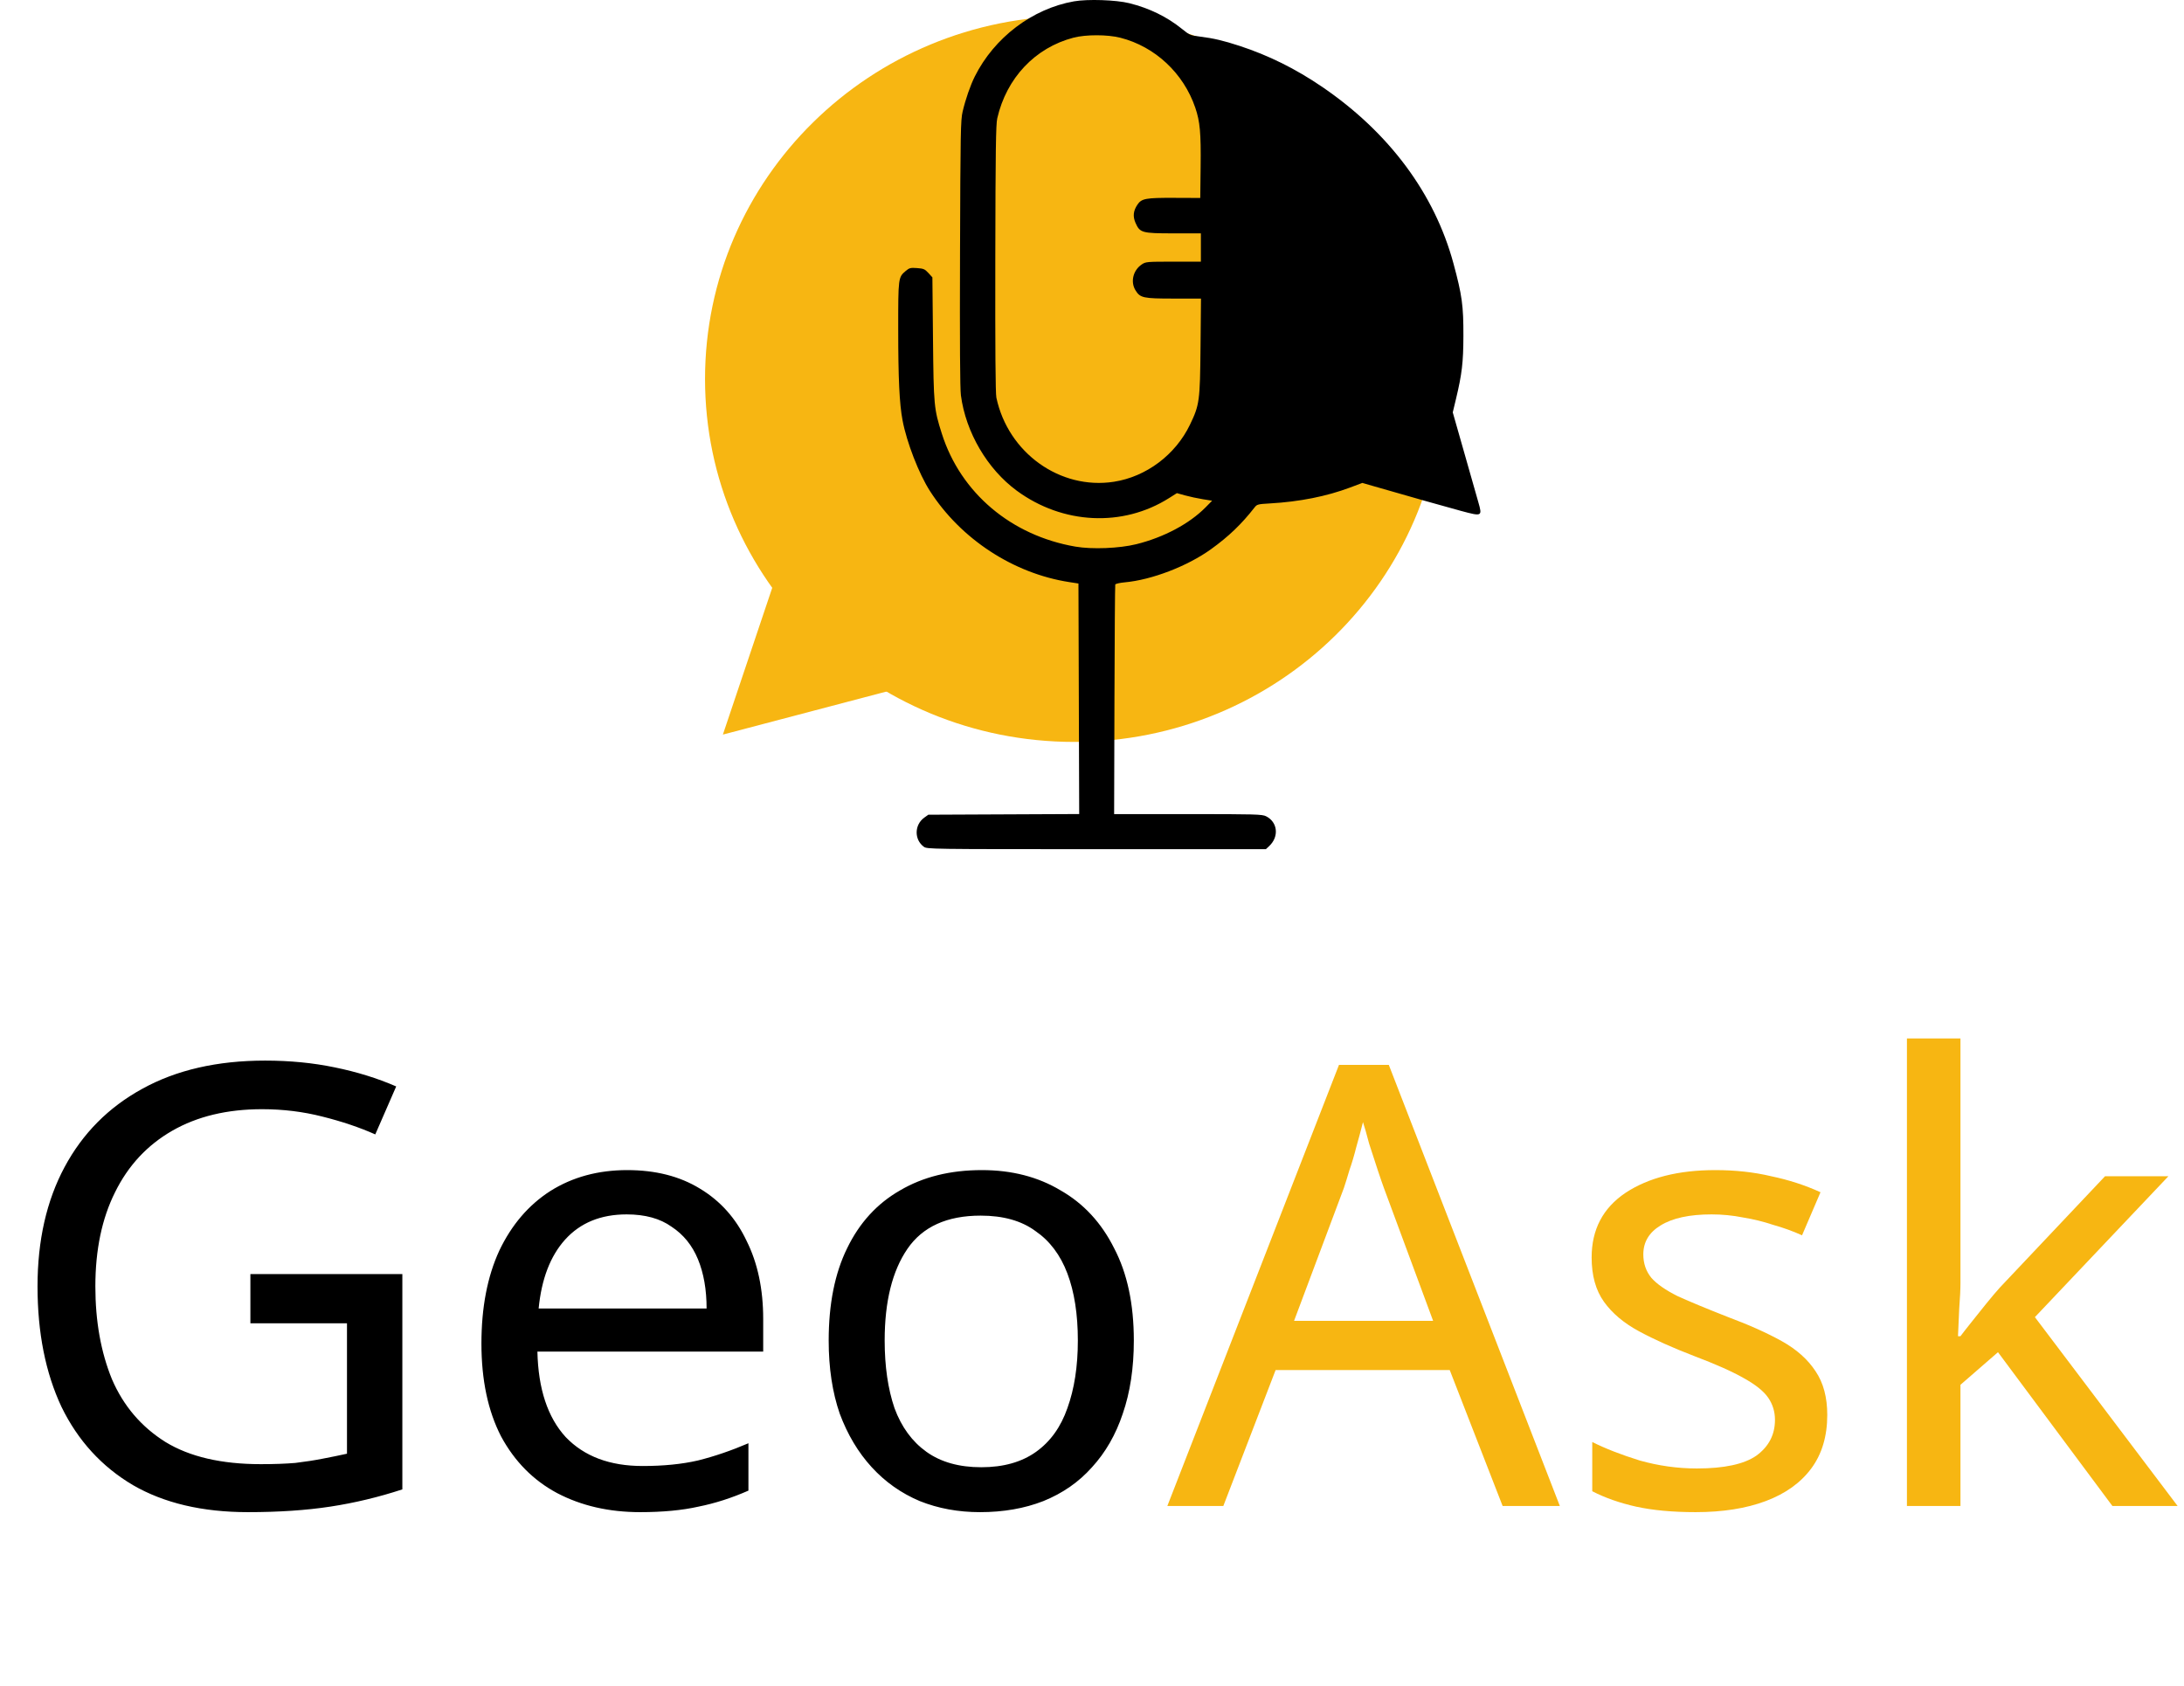
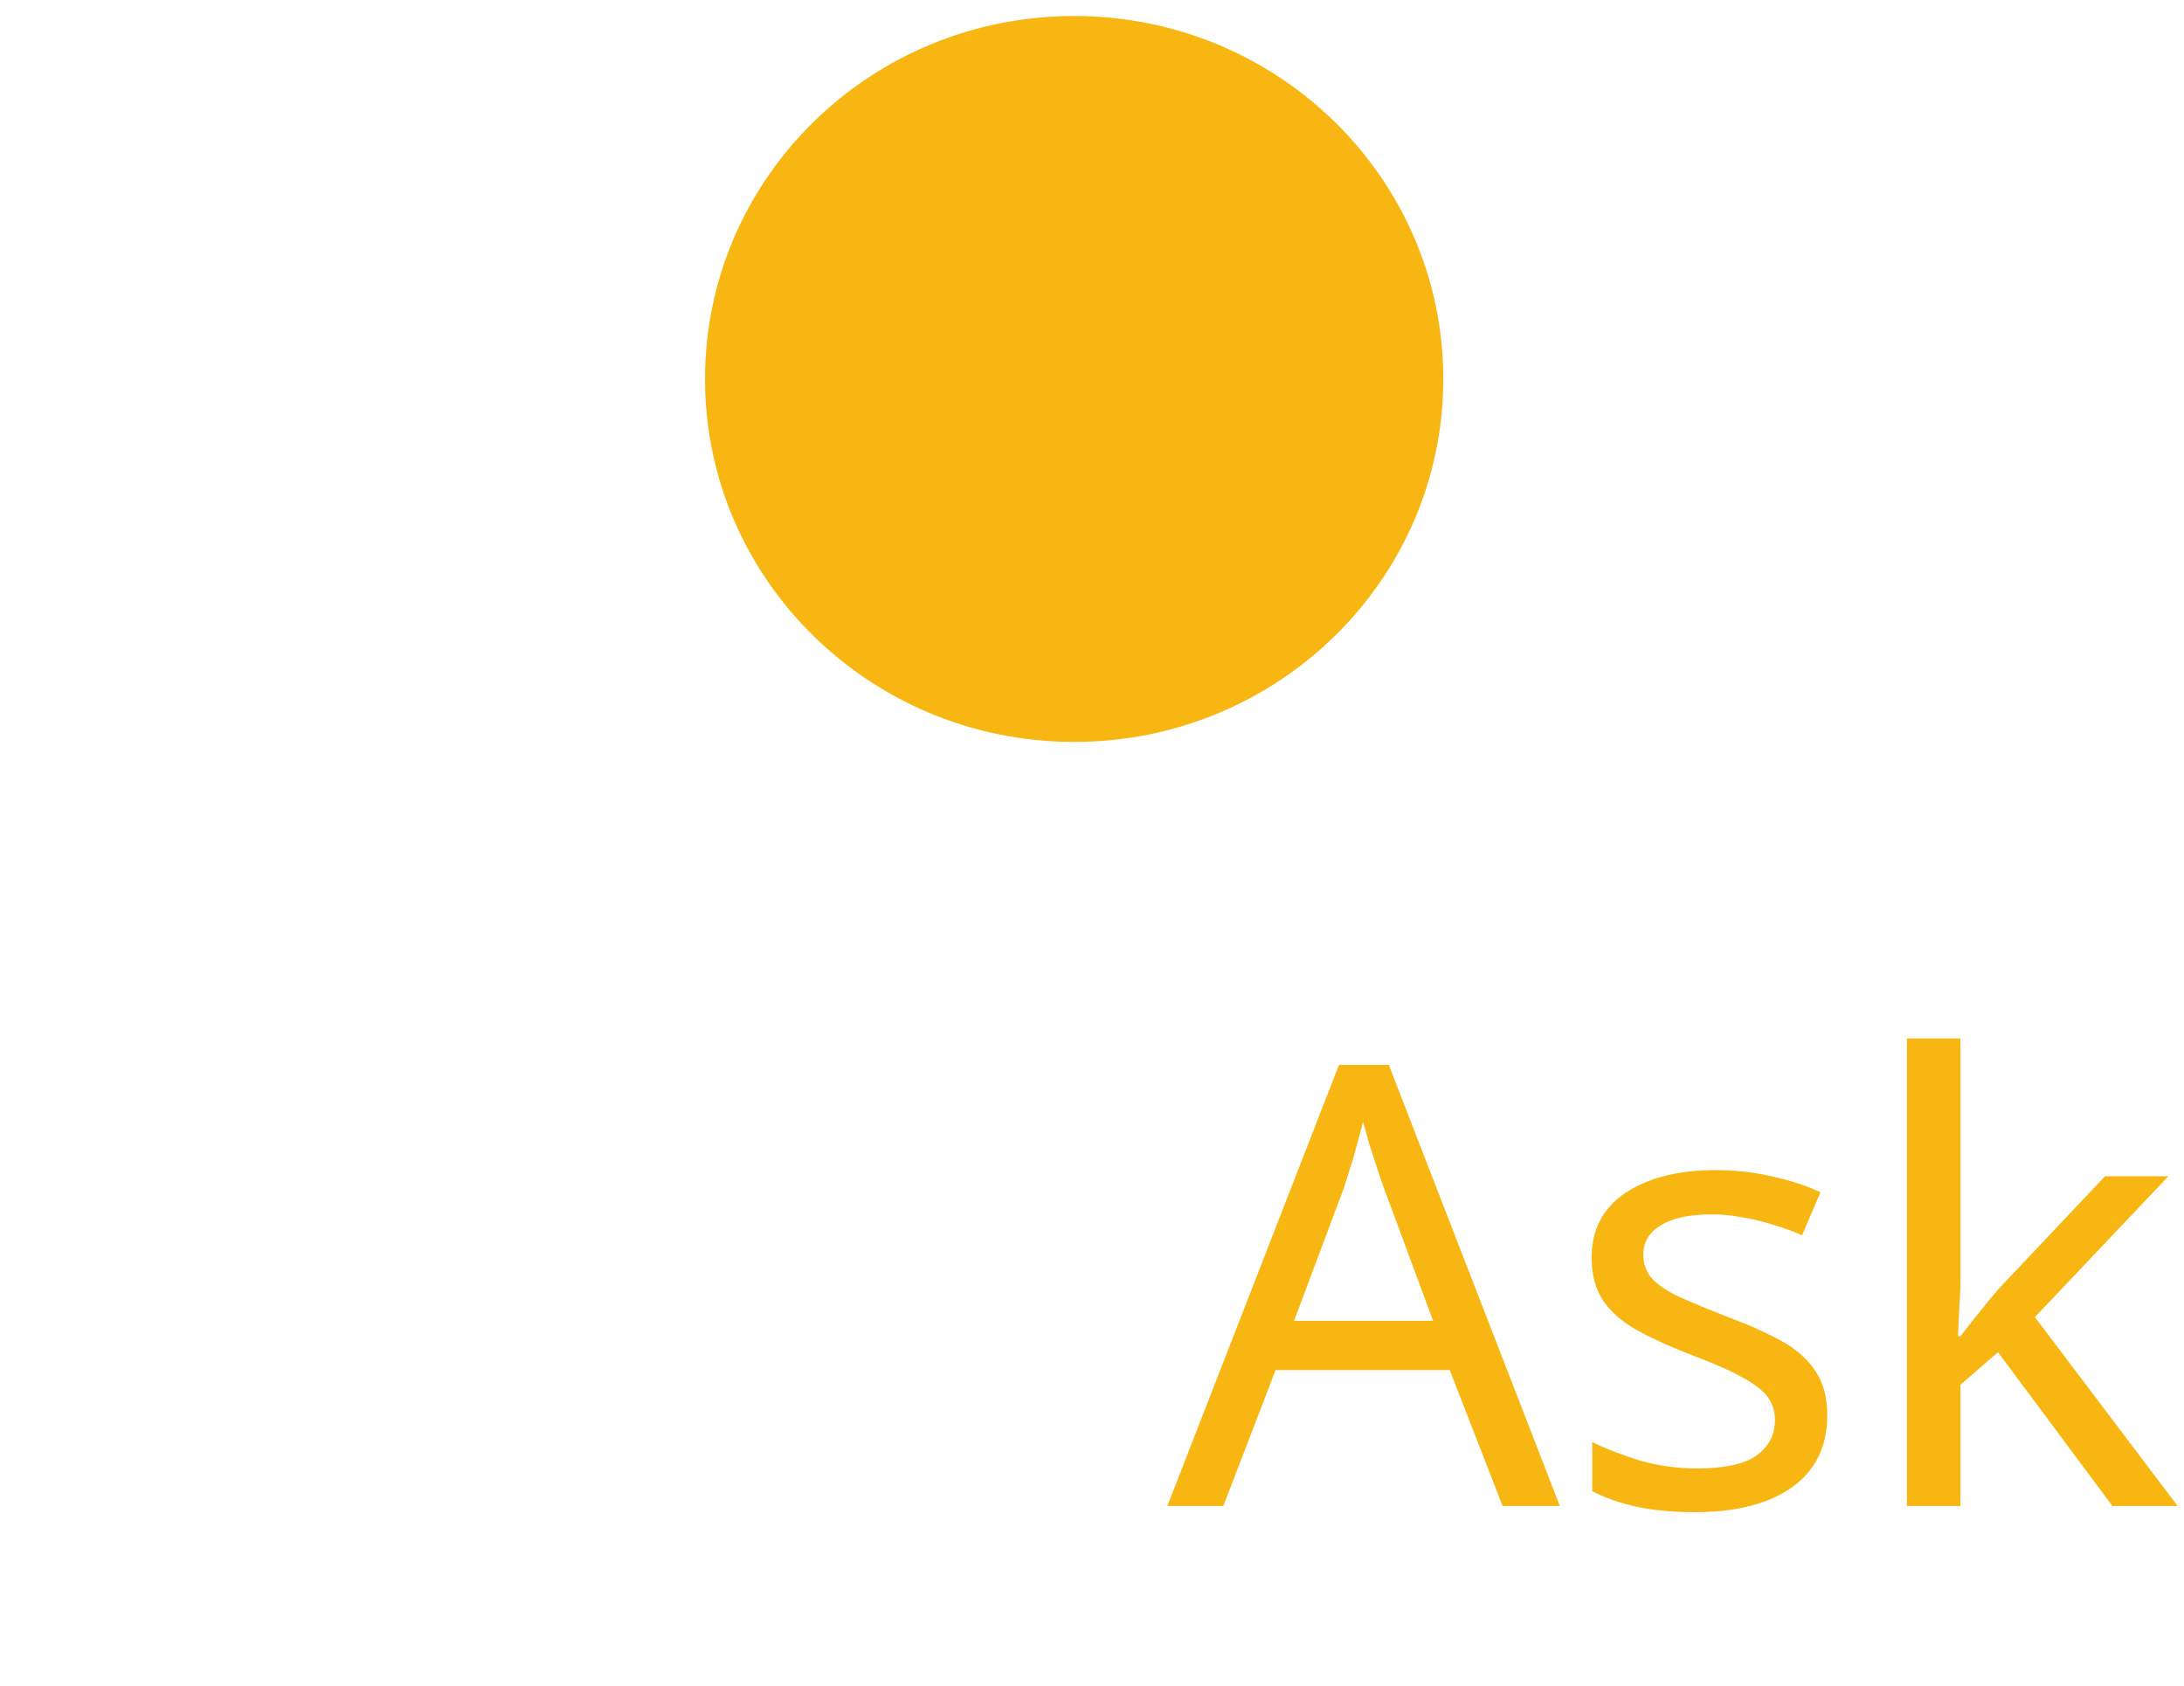
<svg xmlns="http://www.w3.org/2000/svg" width="1775" height="1370" viewBox="0 0 1775 1370" fill="none">
  <path d="M1173 308C1173 470.924 1038.69 603 873 603C707.315 603 573 470.924 573 308C573 145.076 707.315 13 873 13C1038.69 13 1173 145.076 1173 308Z" fill="#F7B612" />
-   <path d="M629.951 470.793L729.044 559.792L587.506 597.042L629.951 470.793Z" fill="#F7B612" />
-   <path fill-rule="evenodd" clip-rule="evenodd" d="M872.807 1.098C839.008 7.07 808.043 30.542 792.244 62.165C788.606 69.446 784.751 80.572 782.367 90.665C780.742 97.546 780.567 107.042 780.242 205.665C780.001 278.542 780.233 315.792 780.961 321.322C784.92 351.378 802.439 381.257 826.423 398.856C863.765 426.256 912.452 428.611 950.096 404.837L956.493 400.797L963.159 402.645C966.825 403.662 973.267 405.049 977.475 405.728L985.125 406.962L979.805 412.356C966.664 425.681 945.919 436.723 923.57 442.287C909.799 445.715 887.559 446.6 873.986 444.259C821.786 435.257 780.789 400.603 765.487 352.546C759.049 332.328 758.804 329.701 758.272 275.29L757.784 225.416L754.53 221.865C751.642 218.713 750.607 218.265 745.333 217.884C739.958 217.495 739.072 217.722 736.052 220.263C730.048 225.315 729.985 225.808 730.001 267.383C730.017 307.902 730.979 328.124 733.535 341.665C736.906 359.519 746.838 385.135 755.789 399.061C780.909 438.144 823.615 466.072 868.986 473.09L876.486 474.25L877.091 661.606L754.486 662.165L751.221 664.494C743.116 670.275 742.885 682.361 750.769 688.165C753.455 690.142 755.058 690.165 891.155 690.165H1028.83L1031.5 687.665C1039.69 680.013 1038.45 668.183 1028.97 663.417C1025.77 661.81 1020.61 661.668 965.486 661.667L905.486 661.665L905.745 568.915C905.888 517.903 906.186 475.668 906.408 475.061C906.63 474.454 910.127 473.656 914.18 473.289C936.042 471.308 965.041 460.169 984.16 446.408C998.584 436.027 1008.95 426.098 1019.6 412.453C1021.58 409.908 1022.32 409.715 1032.1 409.16C1056.12 407.797 1078.11 403.431 1097.35 396.201L1107.22 392.495L1115.85 394.987C1145.88 403.652 1175.39 412.001 1187.32 415.21C1204.63 419.866 1204.81 419.776 1201.49 408.165C1200.24 403.765 1195.05 385.54 1189.96 367.665L1180.7 335.165L1183.34 324.165C1188.16 304.068 1189.29 294.516 1189.35 273.165C1189.42 248.428 1188.26 239.963 1181.28 214.165C1165.93 157.397 1128.91 107.616 1074.49 70.55C1052.95 55.884 1031.07 45.03 1007.45 37.298C994.32 32.999 986.265 31.108 975.283 29.749C967.522 28.788 966.741 28.458 960.783 23.625C948.555 13.705 934.232 6.691 917.849 2.6C907.06 -0.094 883.919 -0.866 872.807 1.098ZM872.413 30.63C841.244 38.804 818.062 63.341 810.498 96.165C809.373 101.044 809.077 122.341 808.915 210.165C808.78 283.308 809.058 319.779 809.778 323.165C819.314 368.062 861.572 398.317 905.294 391.552C931.564 387.488 955.349 369.642 967.119 345.165C974.884 329.016 975.276 326.127 975.703 281.915L976.081 242.665H953.935C929.033 242.665 926.69 242.158 922.845 235.937C918.603 229.073 920.88 219.675 927.938 214.918C931.159 212.747 932.1 212.665 953.634 212.665H975.986V189.665L953.736 189.661C928.028 189.657 926.446 189.22 922.872 181.141C920.565 175.925 921.032 171.381 924.386 166.391C927.798 161.316 931.035 160.716 954.486 160.809L975.486 160.893L975.784 135.529C976.108 107.931 975.285 98.834 971.442 87.536C961.904 59.492 938.746 37.86 910.576 30.681C900.097 28.01 882.492 27.987 872.413 30.63Z" fill="black" />
-   <path d="M203.5 1035.5H327V1210.5C307.667 1216.83 288.167 1221.5 268.5 1224.5C248.833 1227.5 226.5 1229 201.5 1229C164.5 1229 133.333 1221.67 108 1207C82.667 1192 63.333 1170.83 50 1143.5C37 1115.83 30.5 1083.17 30.5 1045.5C30.5 1008.17 37.833 975.833 52.5 948.5C67.167 921.167 88.167 900 115.5 885C143.167 869.667 176.5 862 215.5 862C235.5 862 254.333 863.833 272 867.5C290 871.167 306.667 876.333 322 883L305 922C292.333 916.333 278 911.5 262 907.5C246.333 903.5 230 901.5 213 901.5C184.667 901.5 160.333 907.333 140 919C119.667 930.667 104.167 947.333 93.5 969C82.833 990.333 77.5 1015.83 77.5 1045.5C77.5 1073.83 82 1099 91 1121C100.333 1142.67 114.833 1159.67 134.5 1172C154.167 1184 180 1190 212 1190C222.667 1190 232 1189.67 240 1189C248.333 1188 255.833 1186.83 262.5 1185.5C269.5 1184.17 276 1182.83 282 1181.5V1075.5H203.5V1035.5ZM509.77 951C532.77 951 552.436 956 568.77 966C585.436 976 598.103 990.167 606.77 1008.5C615.77 1026.5 620.27 1047.67 620.27 1072V1098.5H436.77C437.436 1128.83 445.103 1152 459.77 1168C474.77 1183.67 495.603 1191.5 522.27 1191.5C539.27 1191.5 554.27 1190 567.27 1187C580.603 1183.67 594.27 1179 608.27 1173V1211.5C594.603 1217.5 581.103 1221.83 567.77 1224.5C554.436 1227.5 538.603 1229 520.27 1229C494.936 1229 472.436 1223.83 452.77 1213.5C433.436 1203.17 418.27 1187.83 407.27 1167.5C396.603 1146.83 391.27 1121.67 391.27 1092C391.27 1062.67 396.103 1037.5 405.77 1016.5C415.77 995.5 429.603 979.333 447.27 968C465.27 956.667 486.103 951 509.77 951ZM509.27 987C488.27 987 471.603 993.833 459.27 1007.5C447.27 1020.83 440.103 1039.5 437.77 1063.5H574.27C574.27 1048.17 571.936 1034.83 567.27 1023.5C562.603 1012.17 555.436 1003.33 545.77 997C536.436 990.333 524.27 987 509.27 987ZM921.496 1089.5C921.496 1111.83 918.496 1131.67 912.496 1149C906.829 1166 898.496 1180.5 887.496 1192.5C876.829 1204.5 863.663 1213.67 847.996 1220C832.663 1226 815.496 1229 796.496 1229C778.829 1229 762.496 1226 747.496 1220C732.496 1213.67 719.496 1204.5 708.496 1192.5C697.496 1180.5 688.829 1166 682.496 1149C676.496 1131.67 673.496 1111.83 673.496 1089.5C673.496 1059.83 678.496 1034.83 688.496 1014.5C698.496 993.833 712.829 978.167 731.496 967.5C750.163 956.5 772.329 951 797.996 951C822.329 951 843.663 956.5 861.996 967.5C880.663 978.167 895.163 993.833 905.496 1014.5C916.163 1034.83 921.496 1059.83 921.496 1089.5ZM718.996 1089.5C718.996 1110.5 721.663 1128.83 726.996 1144.5C732.663 1159.83 741.329 1171.67 752.996 1180C764.663 1188.33 779.496 1192.5 797.496 1192.5C815.496 1192.5 830.329 1188.33 841.996 1180C853.663 1171.67 862.163 1159.83 867.496 1144.5C873.163 1128.83 875.996 1110.5 875.996 1089.5C875.996 1068.17 873.163 1050 867.496 1035C861.829 1020 853.163 1008.5 841.496 1000.5C830.163 992.167 815.329 988 796.996 988C769.663 988 749.829 997 737.496 1015C725.163 1033 718.996 1057.83 718.996 1089.5Z" fill="black" />
  <path d="M1221.23 1224L1178.23 1113.5H1036.73L994.23 1224H948.73L1088.23 865.5H1128.73L1267.73 1224H1221.23ZM1124.73 965.5C1123.73 962.833 1122.06 958 1119.73 951C1117.4 944 1115.06 936.833 1112.73 929.5C1110.73 921.833 1109.06 916 1107.73 912C1106.06 918.667 1104.23 925.5 1102.23 932.5C1100.56 939.167 1098.73 945.333 1096.73 951C1095.06 956.667 1093.56 961.5 1092.23 965.5L1051.73 1073.5H1164.73L1124.73 965.5ZM1485.07 1150C1485.07 1167.33 1480.73 1181.83 1472.07 1193.5C1463.4 1205.17 1451.07 1214 1435.07 1220C1419.07 1226 1400.07 1229 1378.07 1229C1359.4 1229 1343.23 1227.5 1329.57 1224.5C1316.23 1221.5 1304.4 1217.33 1294.07 1212V1172C1304.73 1177.33 1317.57 1182.33 1332.57 1187C1347.9 1191.33 1363.4 1193.5 1379.07 1193.5C1401.4 1193.5 1417.57 1190 1427.57 1183C1437.57 1175.67 1442.57 1166 1442.57 1154C1442.57 1147.33 1440.73 1141.33 1437.07 1136C1433.4 1130.67 1426.73 1125.33 1417.07 1120C1407.73 1114.67 1394.23 1108.67 1376.57 1102C1359.23 1095.33 1344.4 1088.67 1332.07 1082C1319.73 1075.33 1310.23 1067.33 1303.57 1058C1296.9 1048.67 1293.57 1036.67 1293.57 1022C1293.57 999.333 1302.73 981.833 1321.07 969.5C1339.73 957.167 1364.07 951 1394.07 951C1410.4 951 1425.57 952.667 1439.57 956C1453.9 959 1467.23 963.333 1479.57 969L1464.57 1004C1457.23 1000.67 1449.4 997.833 1441.07 995.5C1433.07 992.833 1424.9 990.833 1416.57 989.5C1408.23 987.833 1399.73 987 1391.07 987C1373.07 987 1359.23 990 1349.57 996C1340.23 1001.67 1335.57 1009.5 1335.57 1019.5C1335.57 1026.83 1337.73 1033.17 1342.07 1038.5C1346.4 1043.5 1353.57 1048.5 1363.57 1053.5C1373.9 1058.17 1387.57 1063.83 1404.57 1070.5C1421.57 1076.83 1436.07 1083.33 1448.07 1090C1460.07 1096.67 1469.23 1104.83 1475.57 1114.5C1481.9 1123.83 1485.07 1135.67 1485.07 1150ZM1593.32 1042.5C1593.32 1047.83 1592.99 1054.83 1592.32 1063.5C1591.99 1072.17 1591.66 1079.67 1591.32 1086H1593.32C1595.32 1083.33 1598.32 1079.5 1602.32 1074.5C1606.32 1069.5 1610.32 1064.5 1614.32 1059.5C1618.66 1054.17 1622.32 1049.83 1625.32 1046.5L1710.82 956H1762.32L1653.82 1070.5L1769.82 1224H1716.82L1623.82 1099L1593.32 1125.5V1224H1549.82V844H1593.32V1042.5Z" fill="#F7B612" />
</svg>